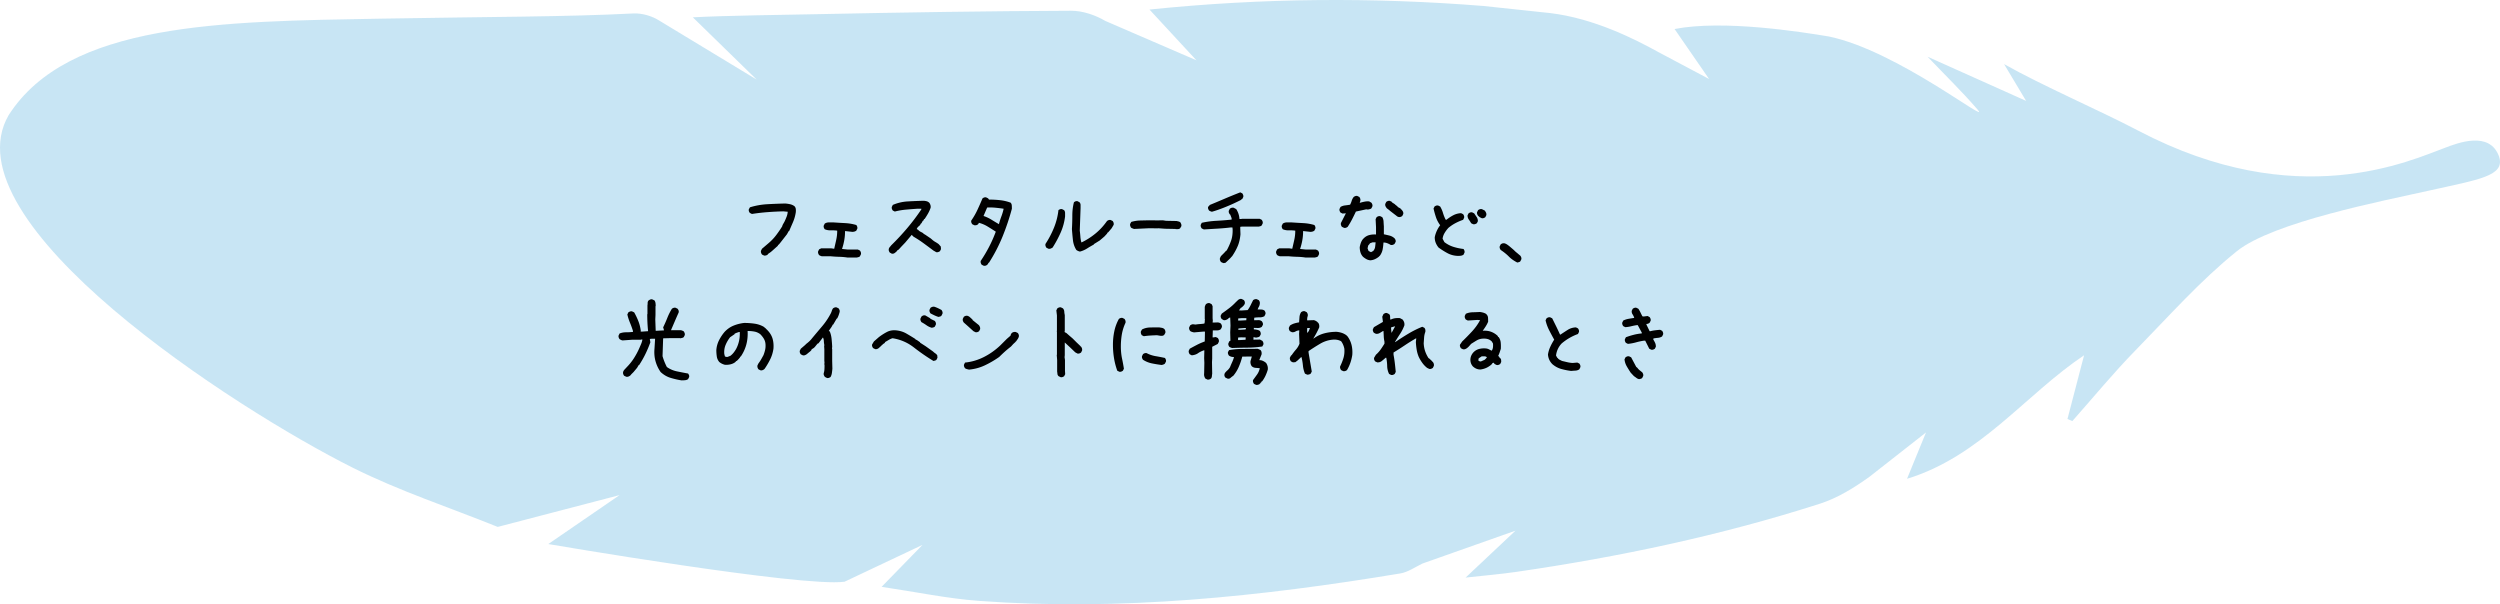
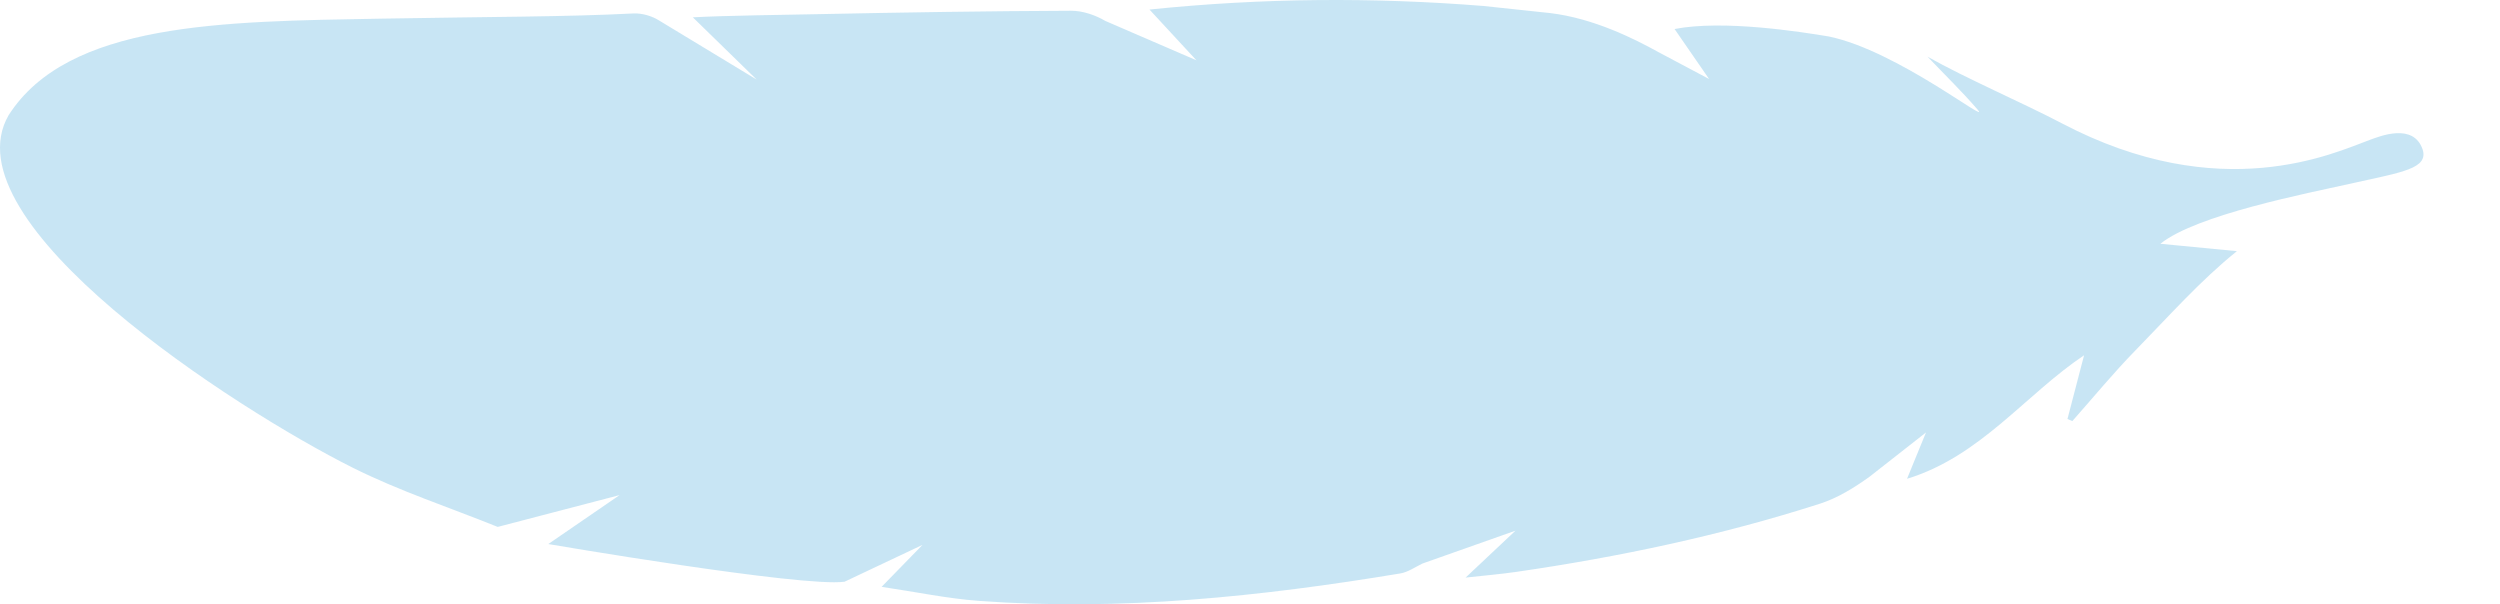
<svg xmlns="http://www.w3.org/2000/svg" id="_レイヤー_2" data-name="レイヤー 2" viewBox="0 0 437 105.63">
  <defs>
    <style>.cls-2{stroke-width:0}</style>
  </defs>
  <g id="_レイヤー_2-2" data-name="レイヤー 2">
-     <path fill="#a3d3ec" stroke-width="0" d="M391.01 43.905c-6.334 5.08-11.945 11.423-17.72 17.328-3.863 3.949-7.377 8.239-11.047 12.376l-.851-.367 2.905-11.142c-10.261 6.885-18.117 17.681-30.948 21.591l3.314-8.096-9.88 7.746c-2.65 1.908-5.576 3.715-8.653 4.704-17.344 5.57-35.122 9.315-53.14 11.929-2.71.393-5.445.617-8.801.989l8.715-8.2-16.228 5.732c-1.272.6-2.545 1.52-3.914 1.746-24.378 4.04-48.871 6.612-73.62 4.796-5.551-.407-11.048-1.571-17.036-2.456l7.15-7.337-13.626 6.44C140.29 102.71 95.84 95.1 95.84 95.1l12.467-8.559L87 92.104c-8.479-3.42-17.233-6.29-25.382-10.37C41.081 71.453-9.325 38.882 1.507 20.135 11.922 3.888 38.885 3.751 66.393 3.263c19.371-.344 32.624-.307 44.295-.91 1.509-.079 3.288.433 4.568 1.255l17.005 10.3-11.152-10.88c5.621-.31 16.495-.441 21.995-.555 14.699-.306 29.4-.533 44.102-.594 2.01-.008 4.247.738 6 1.776l15.926 6.885-8.203-8.871c19.874-2.045 39.123-2.16 58.381-.624l11.648 1.24c7.613.914 14.692 4.475 18.991 6.854l8.798 4.672-6.031-8.738c8.425-1.649 21.99.472 26.982 1.307 12.042 2.5 28.569 15.78 25.97 12.758-2.651-3.082-5.583-5.923-8.728-9.223l17.22 7.72-3.844-6.427c6.679 3.778 16.566 8.02 23.46 11.637 27.808 14.593 47.57 5.199 53.81 2.914 1.814-.664 7.66-3.046 9.27 1.667 1.041 3.332-3.618 3.967-11.978 5.832-8.359 1.865-27.535 5.566-33.868 10.647z" opacity=".6" />
-     <path d="M133.688 44.696c-.094-.024-.182-.053-.264-.088s-.158-.076-.228-.123c-.07-.094-.123-.196-.158-.308s-.041-.225-.018-.342l.176-.352 1.195-1.02c.492-.421.932-.89 1.318-1.406s.727-1.013 1.02-1.494c.035-.152.1-.305.193-.457s.176-.299.246-.44c.118-.257.229-.52.334-.79s.17-.557.194-.862l-.774-.07c-.937.023-1.863.07-2.777.14s-1.816.176-2.707.317l-.352-.176c-.082-.094-.14-.193-.175-.299s-.041-.216-.018-.334l.193-.351c.985-.305 1.998-.487 3.041-.545s2.092-.1 3.147-.123c.281.023.557.064.826.123s.522.17.756.334c.14.14.223.305.246.492s.023.387 0 .598c-.094.61-.258 1.183-.492 1.722s-.457 1.055-.668 1.547h-.07l-.317.563-1.125 1.441-.316.387h-.07l-.106.21-.281.247-.352.316-.316.282-.246.21-.528.37v.07a.522.522 0 0 1-.246.14l-.281.07zM148.102 45.012c-.469-.07-.943-.111-1.424-.123s-.955-.04-1.424-.088h-1.582c-.093-.023-.181-.052-.263-.088s-.159-.076-.229-.123c-.07-.093-.123-.196-.158-.307s-.041-.226-.018-.343l.176-.352.352-.175h1.793l.492.07.351-1.547a7.277 7.277 0 0 0 .176-1.617c-.351-.047-.72-.065-1.107-.053s-.744-.053-1.072-.193c-.07-.094-.123-.194-.159-.299s-.04-.217-.017-.334l.176-.352c.21-.14.45-.21.72-.21h.791c.68.046 1.36.087 2.04.123s1.335.146 1.968.334c.07.093.123.193.158.298s.041.217.018.334l-.176.352c-.094.07-.2.123-.316.158s-.246.053-.387.053l-1.266-.14c0 .562-.047 1.1-.14 1.616s-.223 1.02-.387 1.512l1.02.106h1.757l.352.175c.07.094.123.194.158.3s.041.222.018.35l-.176.352a.522.522 0 0 1-.246.141l-.281.07h-1.688zM155.89 44.344l-.352-.193c-.07-.094-.123-.193-.159-.299s-.04-.217-.017-.334.082-.228.176-.334.175-.205.246-.299c.984-.96 1.922-1.968 2.812-3.023s1.711-2.145 2.461-3.27v-.105h-.703c-.68.047-1.348.1-2.004.158s-1.3.17-1.933.334l-.352-.176c-.07-.093-.123-.193-.158-.299s-.041-.216-.018-.333l.176-.352c.82-.352 1.682-.554 2.584-.607s1.81-.09 2.725-.114c.187 0 .375.024.562.07s.352.135.492.264c.094.117.164.252.211.405s.059.31.035.474c-.117.352-.27.692-.457 1.02s-.386.644-.597.949h-.07l-.176.316h-.07l-.247.457h-.07l-.176.317c-.117.093-.228.193-.334.299s-.182.228-.228.369l.246.14c.117.14.257.252.422.334s.328.17.492.264v.07l.316.176.984.668.282.246c.164.14.34.264.527.37s.375.228.563.368l.369.422.035.457-.176.352c-.105.07-.21.123-.316.158s-.217.041-.334.018l-.492-.282c-.563-.421-1.131-.843-1.706-1.265s-1.166-.809-1.775-1.16l-.316-.317-1.125 1.336-.739.774-.316.351-.14.14-.212.106v.07l-.105.106c-.117.117-.24.22-.37.308s-.286.12-.474.096zM171.956 46.454l-.352-.176c-.07-.094-.123-.193-.158-.299s-.041-.228-.018-.369c.54-.797 1.031-1.626 1.477-2.487s.832-1.738 1.16-2.628c-.469-.305-.943-.604-1.424-.897s-.99-.51-1.53-.65l-.105.21c-.093.095-.199.159-.316.194s-.246.041-.387.018l-.351-.176c-.07-.094-.123-.193-.159-.299s-.04-.217-.017-.334c.422-.61.785-1.242 1.09-1.898s.597-1.319.879-1.987c.093-.07.193-.123.298-.158s.217-.04.334-.017l.352.175.14.211c.657 0 1.307.035 1.952.106s1.26.217 1.846.44c.117.14.181.304.193.491s.017.375.017.563c-.445 1.664-.99 3.287-1.634 4.869s-1.436 3.106-2.373 4.57h-.07l-.141.282h-.07v.07c-.094.07-.194.123-.3.158s-.216.041-.333.018zm2.671-7.26v-.07c.118-.446.258-.885.422-1.319s.293-.873.387-1.318c-.469-.07-.943-.129-1.424-.176s-.967-.058-1.459-.035l-.633 1.477c.493.164.955.38 1.39.65s.872.533 1.317.79zM183.276 43.483l-.352-.176c-.07-.094-.123-.193-.158-.299s-.04-.228-.017-.369c.585-.89 1.08-1.834 1.485-2.83s.665-2.021.782-3.076c.094-.07.193-.123.299-.158s.217-.041.334-.018l.351.176a.77.77 0 0 1 .176.51v.58c-.117.984-.375 1.928-.773 2.83s-.867 1.775-1.406 2.62c-.106.07-.217.128-.334.175s-.246.058-.387.035zm5.502.492a1.585 1.585 0 0 1-.633-.281c-.328-.516-.527-1.096-.598-1.74s-.129-1.283-.175-1.916c.046-.774.07-1.565.07-2.373s.094-1.577.281-2.303c.094-.082.194-.14.299-.176s.217-.04.334-.017l.352.193c.117.14.175.299.175.475v.544l-.14 3.938c.047.352.082.697.105 1.037s.082.674.176 1.002h.07c.867-.422 1.676-.943 2.426-1.564s1.412-1.342 1.986-2.163c.094-.07.194-.123.3-.158s.216-.04.333-.017l.352.175c.07.094.123.194.158.3s.04.228.018.368l-.352.598-.387.457-.246.281h-.07l-.106.211-.457.492-.369.317-.457.387-1.02.632v.07c-.398.212-.79.44-1.177.686s-.803.428-1.248.545zM198.217 40.02l-.272-.105a1.277 1.277 0 0 1-.237-.123c-.06-.094-.106-.194-.141-.3s-.041-.222-.018-.35l.194-.352c.527-.153 1.037-.235 1.529-.246l1.582-.036 1.53.018.878-.018.563.088 1.828.035c.117.024.234.05.351.08s.223.079.317.149c.058.094.108.196.15.308s.049.237.026.378l-.211.351c-.094.094-.211.144-.352.15s-.281.008-.422.008l-.035-.035-1.793-.035-1.23-.088-.036.018-1.564-.018-2.637.123zM213.915 45.997c-.094-.024-.182-.053-.264-.088s-.158-.076-.229-.123c-.07-.094-.123-.194-.158-.3s-.04-.228-.017-.368l.175-.352.563-.562.351-.387h.07c.305-.55.563-1.12.774-1.705s.305-1.266.281-2.04l-.035-.316h-.281c-.773.094-1.559.165-2.355.211s-1.582.094-2.356.141l-.37-.176c-.07-.094-.122-.193-.157-.299s-.041-.216-.018-.334l.176-.351c.832-.188 1.693-.305 2.584-.352s1.77-.117 2.637-.21v-.247l-.246-.633-.07-.035c-.071-.093-.124-.193-.159-.299s-.041-.216-.018-.334l.176-.351c.094-.07.194-.123.3-.158s.228-.041.368-.018l.457.246c.164.258.293.528.387.809s.152.586.176.914h.351l.035-.035h3.147l.352.176c.07.093.123.193.158.298s.04.217.017.334l-.175.352a.522.522 0 0 1-.247.14l-.28.07h-2.972l-.246.036v.281l.036 1.02c-.07.773-.223 1.444-.458 2.012s-.562 1.17-.984 1.802l-.105.106-.246.28-.106.106-.703.668-.316.07zm-2.075-8.983c-.093-.023-.181-.052-.263-.088s-.159-.076-.229-.123c-.07-.093-.123-.193-.158-.299s-.041-.216-.018-.333l.317-.352c.633-.258 1.435-.595 2.408-1.01s1.94-.812 2.9-1.187l.352.175c.07.094.123.194.158.3s.041.216.018.333l-.176.352-.176.07v.07c-.89.457-1.799.874-2.724 1.249s-1.729.656-2.409.843zM228.17 45.012c-.468-.07-.943-.111-1.423-.123s-.955-.04-1.424-.088h-1.582a1.488 1.488 0 0 1-.492-.21c-.07-.094-.124-.197-.159-.308s-.04-.226-.017-.343l.176-.352.351-.175h1.793l.492.07.352-1.547a7.277 7.277 0 0 0 .176-1.617c-.352-.047-.721-.065-1.108-.053s-.744-.053-1.072-.193c-.07-.094-.123-.194-.158-.299s-.041-.217-.018-.334l.176-.352c.21-.14.451-.21.72-.21h.792c.68.046 1.359.087 2.039.123s1.336.146 1.968.334c.07.093.123.193.159.298s.04.217.017.334l-.176.352c-.093.07-.199.123-.316.158s-.246.053-.387.053l-1.265-.14c0 .562-.047 1.1-.14 1.616s-.224 1.02-.388 1.512l1.02.106h1.758l.351.175c.07.094.123.194.158.3s.041.222.018.35l-.176.352a.522.522 0 0 1-.246.141l-.281.07h-1.688zM234.938 39.827l-.37-.176c-.07-.094-.122-.193-.157-.299s-.041-.228-.018-.369l.861-1.687h-.14l-.44.035-.351-.176c-.07-.094-.123-.193-.158-.299s-.041-.217-.018-.334l.176-.351c.234-.141.5-.229.8-.264s.588-.076.87-.123c.117-.211.21-.437.28-.677s.188-.466.352-.677c.094-.07.194-.123.3-.158s.216-.041.333-.018l.352.176c.07.094.123.194.158.3s.041.228.018.368l-.106.334h.106c.234-.07.48-.132.738-.184s.527-.068.809-.044l.386.228c.07.094.123.194.158.299s.041.217.018.334l-.176.352c-.094.07-.187.117-.281.14s-.2.047-.316.07l-.317-.035-1.793.387c-.21.445-.433.897-.668 1.354s-.492.896-.773 1.318c-.094.07-.194.123-.299.158s-.217.041-.334.018zm4.605 5.677c-.257-.023-.492-.093-.703-.21s-.41-.258-.597-.422c-.211-.235-.358-.495-.44-.783s-.123-.583-.123-.887c.047-.258.112-.504.194-.739s.205-.457.369-.667l.14-.141c.282-.281.604-.469.967-.563s.756-.129 1.178-.105v-1.3l-.07-1.372.175-.352c.094-.07.194-.123.3-.158s.216-.04.333-.017l.352.175c.14.235.216.487.228.756s.03.545.053.827v1.406c.328.07.656.146.984.228s.621.24.88.475c.081.094.14.193.175.299s.041.217.018.334l-.194.351c-.094.07-.193.123-.299.158s-.228.041-.369.018c-.187-.117-.386-.217-.597-.299s-.434-.123-.668-.123c-.024.422-.07.82-.141 1.195s-.223.733-.457 1.073l-.246.246c-.211.164-.434.299-.668.404s-.492.17-.774.193zm.493-1.634c.187-.211.298-.446.334-.703s.064-.528.088-.809h-.528l-.492.176v.07l-.281.317-.106.492.176.457.422.21.387-.21zm4.447-5.942c-.117-.023-.226-.076-.325-.158s-.197-.158-.29-.228l-.914-.704-.106-.105-.422-.316c-.093-.118-.17-.235-.228-.352s-.076-.258-.053-.422l.176-.351c.094-.07.193-.123.299-.159s.216-.04.334-.017l.351.176v.07l.492.316.106.106.404.316v.07l.457.247.106.105v.07h.07c.117.118.21.24.281.37s.094.275.07.439l-.175.352c-.094.07-.194.123-.3.158s-.216.04-.333.017zM254.836 44.731c-.656-.023-1.253-.179-1.793-.466s-1.066-.618-1.582-.993c-.21-.258-.375-.533-.492-.826s-.176-.615-.176-.967c.07-.375.188-.744.352-1.107s.363-.698.598-1.002c-.328-.446-.575-.914-.739-1.407s-.304-.996-.421-1.511l.175-.352c.094-.07.194-.123.3-.158s.216-.041.333-.018l.352.176c.21.352.375.727.492 1.125s.27.785.457 1.16l.14.036c.376-.305.774-.569 1.196-.792s.879-.345 1.37-.369l.352.176c.07.094.124.193.159.299s.04.217.017.334l-.176.352c-.468.164-.914.357-1.335.58s-.832.498-1.23.826c-.259.281-.481.58-.669.896s-.305.65-.351 1.002l.316.598c.492.375 1.02.65 1.582.826s1.148.299 1.758.37c.07.093.123.193.158.298s.041.217.018.334l-.176.37c-.14.093-.293.151-.457.175s-.34.035-.528.035zm2.672-5.537l-.351-.176c-.117-.21-.252-.422-.405-.633s-.228-.457-.228-.738l.176-.351c.093-.07.193-.124.299-.159s.216-.04.334-.017l.351.176c.14.21.284.421.43.632s.22.457.22.739l-.175.351c-.106.07-.211.123-.317.158s-.217.041-.334.018zm1.494-1.055l-.351-.176-.281-.246c-.07-.093-.123-.193-.159-.298s-.04-.217-.017-.334l.176-.352c.093-.07.193-.123.298-.158s.229-.041.37-.018l.492.246c.094.118.17.24.228.37s.076.275.053.439l-.176.351c-.093.07-.193.124-.299.159s-.216.04-.334.017zM265.225 45.891c-.598-.304-1.09-.653-1.476-1.046s-.862-.776-1.424-1.151c-.07-.094-.123-.193-.158-.299s-.042-.217-.018-.334l.176-.351c.093-.07.193-.123.299-.159s.228-.04.369-.017c.164.047.322.123.474.228s.3.217.44.334l.457.387.281.246c.152.164.334.328.545.492l.352.3.21.175c.07.094.123.193.159.299s.04.217.017.334l-.176.351a.522.522 0 0 1-.246.14l-.28.071zM119.116 66.489c-.657-.106-1.298-.255-1.925-.448s-1.198-.53-1.714-1.011c-.41-.586-.709-1.222-.896-1.907s-.247-1.415-.176-2.189l.105-1.722h-.615l-.299.035v.07l.088.51c-.246.691-.533 1.374-.861 2.048s-.698 1.32-1.108 1.942h-.07l-.281.475-.615.738-.37.369-.21.246c-.094.07-.197.129-.308.176s-.243.058-.396.035l-.369-.176c-.07-.093-.123-.193-.158-.299s-.041-.222-.018-.351c.047-.164.138-.317.273-.457s.266-.281.395-.422c.48-.492.897-1.017 1.248-1.573s.657-1.128.914-1.714l.317-.738c.105-.247.182-.504.228-.774h-.246l-.035.035h-1.494l-1.705.123c-.106-.023-.2-.055-.281-.096s-.159-.085-.229-.132c-.07-.094-.123-.194-.158-.299s-.041-.217-.018-.334l.176-.352c.34-.14.718-.21 1.134-.21s.817-.024 1.204-.07v-.159c-.152-.492-.325-.97-.518-1.433s-.35-.946-.466-1.45l.175-.369c.106-.07.211-.123.317-.158s.217-.041.334-.018l.369.176c.293.516.542 1.04.747 1.573s.343 1.093.413 1.679l-.035.105h.316l.985-.07v-.07a28.194 28.194 0 0 1-.14-2.883l.034-.053v-1.494c.024-.14.035-.293.035-.457s.06-.305.176-.422c.094-.07.197-.126.308-.167s.225-.044.343-.009l.369.176c.094.14.152.293.176.457s.035.34.035.528l-.035.035v1.512l-.036.79.07 1.987h.071l1.371-.07v-.07l-.14-.458c.269-.55.512-1.101.729-1.652s.483-1.084.8-1.6c.094-.07.193-.123.299-.158s.222-.041.351-.018l.352.176c.07.094.126.194.167.3s.044.228.009.368c-.235.516-.46 1.029-.677 1.538s-.437 1.023-.66 1.538h1.723c.094.024.185.053.273.088s.167.076.237.123c.07.106.123.211.158.317s.041.217.018.334l-.176.351c-.094.07-.19.117-.29.14s-.208.048-.325.071l-.035-.035h-1.688l-1.265.035-.106 3.112a10.223 10.223 0 0 0 .756 1.898c.527.375 1.116.63 1.766.765s1.298.26 1.943.378c.07.093.126.193.167.298s.044.217.009.334l-.176.352c-.164.105-.343.167-.536.184s-.402.027-.624.027zM132.932 64.731l-.351-.176c-.07-.093-.123-.196-.159-.307s-.04-.238-.017-.378l.176-.352c.164-.21.316-.44.457-.685s.28-.498.421-.756c.118-.305.211-.61.282-.914s.093-.633.07-.985-.117-.668-.281-.949-.375-.55-.633-.808c-.305-.235-.645-.387-1.02-.458s-.773-.105-1.195-.105c.047.844-.03 1.635-.228 2.373s-.522 1.436-.967 2.092h-.07l-.106.21-.281.317-.211.211-.211.106v.07c-.258.21-.55.357-.879.44s-.668.11-1.02.087c-.187-.047-.363-.111-.527-.193s-.316-.182-.457-.299c-.234-.281-.378-.603-.43-.967s-.08-.732-.08-1.107c.047-.61.202-1.178.466-1.705s.595-1.026.993-1.494c.47-.493.996-.856 1.582-1.09s1.196-.387 1.828-.457c.61 0 1.208.04 1.793.123s1.125.263 1.618.545l.422.351v.07h.07l.351.387c.364.422.61.885.739 1.389s.17 1.049.123 1.635c-.094.656-.279 1.265-.554 1.828s-.6 1.119-.976 1.67l-.105.105c-.094.07-.193.123-.299.158s-.217.041-.334.018zm-5.238-2.549c.21-.164.398-.351.562-.562s.305-.422.422-.633c.235-.445.405-.914.51-1.406s.146-1.008.123-1.547h-.14c-.141.047-.276.094-.405.14s-.252.106-.369.176v.07l-.773.528c-.329.422-.592.873-.791 1.353s-.276 1.002-.229 1.565l.105.422c.07.047.141.076.211.088s.153.017.247.017l.527-.21zM144.551 66.067l-.351-.176c-.07-.094-.13-.193-.176-.299s-.059-.228-.035-.369c.07-.21.111-.442.123-.694s.017-.495.017-.73l-.035-.105.035-.457-.035-.035v-2.145l-.035-.527.035-.211c-.047-.234-.076-.475-.088-.72s-.064-.452-.158-.616l-.773 1.02-.176.07-.457.562-.176.176-.387.246-.07.176-.176.176-.351.281-.246.211c-.094.07-.2.129-.317.176s-.246.058-.386.035l-.352-.176c-.07-.094-.123-.193-.158-.299s-.041-.216-.018-.334l.176-.351.738-.633.211-.211c.188-.14.37-.293.545-.457s.334-.34.475-.527c.586-.703 1.172-1.4 1.758-2.092s1.09-1.442 1.511-2.25c.07-.14.13-.287.176-.44s.117-.298.211-.44c.094-.07.193-.122.299-.157s.217-.041.334-.018l.351.176c.07.094.123.193.159.299s.04.217.017.334c-.047.187-.105.378-.176.571s-.152.372-.246.536l-.105.07-.598 1.02h-.07c-.094.21-.205.404-.334.58s-.252.358-.37.545l.176.07c.165.399.27.826.317 1.284s.082.92.105 1.388l-.035.352.035.035v2.11l.035 1.353c-.023.258-.052.51-.087.756s-.112.474-.229.685c-.094.07-.193.123-.299.158s-.217.041-.334.018zM163.167 63.096c-1.16-.703-2.297-1.488-3.41-2.355s-2.362-1.406-3.745-1.617c-.234.07-.457.17-.668.298s-.422.252-.633.37v.07l-.175.176-.211.105v.07l-.211.106v.07l-.246.211-.264.246c-.094.07-.193.123-.299.158s-.217.042-.334.018l-.351-.176c-.07-.093-.123-.193-.159-.299s-.04-.216-.017-.334l.316-.527.844-.738c.457-.352.932-.656 1.424-.914s1.055-.352 1.687-.281 1.213.257 1.74.562 1.05.621 1.565.95v.07c.14.046.275.117.404.21s.264.188.405.282v.07l.984.633 1.283.914c.117.117.246.223.387.316s.258.211.351.352l.036.422-.176.351a.522.522 0 0 1-.246.141l-.281.07zm-.282-5.8c-.34-.094-.65-.24-.931-.44s-.575-.38-.88-.545c-.07-.094-.122-.193-.157-.299s-.042-.216-.018-.334l.176-.351c.093-.082.193-.14.299-.176s.228-.041.369-.018l.879.51v.07l.79.387c.07.094.124.194.159.299s.04.217.017.334l-.175.352a.522.522 0 0 1-.246.14l-.282.07zm1.16-1.899c-.234-.07-.468-.161-.703-.272s-.463-.226-.685-.343c-.07-.094-.123-.194-.158-.299s-.041-.217-.018-.334l.176-.352c.105-.07.21-.123.316-.158s.229-.04.37-.017c.21.07.415.152.615.246s.404.199.615.316c.07.094.123.194.158.299s.041.217.018.334l-.176.352a.472.472 0 0 1-.246.158l-.282.07zM170.514 58.069l-.351-.176-1.09-.984-.598-.528c-.07-.093-.123-.193-.158-.298s-.041-.223-.018-.352l.176-.352c.094-.07.193-.123.299-.158s.217-.04.334-.017c.164.047.316.134.457.263l.422.387.035.106 1.09.878c.07.094.129.2.176.317s.058.246.035.387l-.176.351c-.094.07-.193.123-.299.158s-.217.041-.334.018zm-1.125 6.539c-.117-.023-.24-.053-.369-.088s-.24-.088-.334-.158c-.07-.094-.123-.193-.158-.299s-.041-.217-.018-.334l.176-.351c1.148-.118 2.244-.44 3.287-.967s1.998-1.201 2.865-2.022l1.16-1.16.65-.562c0-.07.019-.141.054-.211s.076-.141.123-.211c.093-.094.205-.158.334-.194s.263-.04.404-.017l.352.176c.07.093.123.193.158.298s.04.217.017.334c-.047.164-.117.31-.21.44s-.188.264-.282.404h-.07v.07l-.422.387-.316.352-.106.105c-.363.281-.709.569-1.037.862s-.656.603-.984.931c-.797.563-1.63 1.049-2.496 1.46s-1.793.661-2.778.755zM185.385 65.926l-.351-.175c-.117-.118-.182-.247-.194-.387s-.029-.281-.052-.422v-2.021l-.07-.88.034-.035V58l-.035-.141.035-.035v-2.69l-.105-.879.176-.351c.094-.07.193-.123.299-.158s.216-.041.334-.018l.351.176c.14.164.217.351.229.562s.04.41.088.598v2.76l-.036.14.036.106.28.14.598.528.247.21.246.212.562.562.106.106.738.703v.07h.07c.07.094.123.194.158.299s.041.229.018.37l-.176.35c-.094.071-.193.124-.299.159s-.216.04-.334.018l-.386-.211-.844-.809-.984-.914v2.215l-.036.351.07.493v1.88l.036.598-.176.352c-.094.07-.193.123-.299.158s-.217.04-.334.017zM195.65 64.977l-.35-.176c-.258-.714-.449-1.453-.572-2.214s-.185-1.541-.185-2.338.08-1.577.238-2.338.425-1.483.8-2.162c.093-.07.193-.123.298-.159s.217-.04.334-.017l.352.176c.07.093.123.193.158.298s.041.229.018.37c-.328.703-.551 1.435-.668 2.197s-.164 1.553-.14 2.373c.023.61.093 1.19.21 1.74s.223 1.125.316 1.723l-.175.351c-.094.07-.194.123-.3.159s-.216.04-.333.017zm4.29-6.205l-.352-.176c-.07-.105-.12-.21-.149-.316s-.032-.223-.009-.352l.194-.334c.421-.222.893-.34 1.415-.351s1.04-.018 1.555-.018c.164.024.328.05.492.08s.317.102.457.219c.07.105.12.211.15.316s.032.223.009.352l-.194.334c-.093.094-.205.15-.334.167s-.263.015-.404-.009l-.527-.088c-.375.012-.76.03-1.152.053s-.776.064-1.151.123zm3.129 5.027c-.586-.07-1.16-.164-1.723-.28s-1.078-.329-1.547-.634c-.07-.093-.123-.193-.158-.298s-.04-.217-.017-.334l.175-.352c.094-.07.194-.123.3-.158s.216-.041.333-.018c.492.258 1.014.434 1.565.528s1.095.199 1.634.316c.07.094.123.193.159.299s.04.217.017.334l-.176.351c-.07.07-.158.123-.263.159s-.205.064-.3.087zM211.05 66.348l-.352-.176c-.094-.14-.158-.287-.194-.439s-.04-.322-.017-.51l.035-1.81-.035-.809.035-1.371h-.07c-.41.14-.756.31-1.037.51s-.645.322-1.09.369l-.352-.176c-.07-.094-.123-.193-.158-.299s-.041-.216-.018-.334l.176-.351c.469-.258.897-.487 1.283-.686s.832-.392 1.336-.58l.035-1.723h-.28l-1.636.141c-.117-.023-.234-.053-.351-.088s-.223-.088-.317-.158c-.07-.094-.123-.193-.158-.299s-.04-.217-.017-.334l.175-.351c.094-.07.194-.123.3-.159s.216-.04.333-.017l.317.035c.28-.047.533-.076.756-.088s.48-.04.773-.088c.047-.117.07-.246.07-.386s.012-.27.035-.387l-.035-.035v-2.092c.024-.094.053-.182.088-.264s.076-.158.123-.228c.094-.07.194-.123.3-.159s.216-.04.333-.017l.352.176.175.351v2.127l.036.387-.036.351c.258 0 .516-.005.774-.017s.48.053.668.193c.07.094.123.194.158.299s.041.217.018.334l-.176.352c-.188.14-.405.21-.65.21h-.756l-.036 1.231h.106l.457-.07.351.175c.07.094.123.194.159.3s.04.228.017.368l-.193.37-.932.474-.035.035v2.04l-.035.632.035 2.022c-.023.14-.04.287-.053.44s-.064.286-.158.403c-.094.07-.193.124-.299.159s-.216.04-.334.017zm4.324-5.52c-.094-.023-.182-.052-.264-.087s-.158-.076-.229-.123c-.07-.094-.12-.194-.15-.3s-.031-.21-.008-.315l.176-.37.176-.07v-.105l-.035-1.371.052-1.178-.052-1.406h-.07l-.247.123v.07c-.117.082-.243.152-.378.21s-.284.077-.448.054l-.334-.194c-.07-.082-.123-.176-.158-.281s-.041-.217-.018-.334l.176-.334c.434-.305.858-.615 1.274-.932s.8-.662 1.152-1.037l.44-.422c.093-.07.193-.123.298-.158s.217-.035.334 0l.352.176a.702.702 0 0 1 .176.633c-.047.129-.12.246-.22.351s-.214.217-.343.334l-.106.018-.351.474.457.018 1.072-.07c.188-.258.355-.536.501-.835s.296-.6.448-.905c.094-.07.197-.12.308-.15s.226-.032.343-.009l.351.176c.07.094.12.193.15.299s.032.223.009.351c-.024.188-.08.358-.167.51s-.156.305-.203.457c.211 0 .422.003.633.01s.399.066.563.184c.07.093.123.196.158.307s.035.22 0 .325l-.176.352c-.258.14-.539.208-.844.202s-.615.015-.931.062l-.018.44c.246 0 .486-.007.72-.018s.446.058.634.21c.07.094.123.194.158.3s.04.21.017.316l-.193.351c-.187.13-.404.194-.65.194s-.492-.006-.739-.018v.264c.2.011.387.035.563.07s.334.1.475.193c.07.094.12.197.149.308s.032.22.009.325l-.176.334c-.094.07-.193.117-.299.14s-.217.048-.334.071l-.44-.088-.017.44h.07l1.073-.018.422.229c.07.093.123.196.158.307s.04.22.017.325l-.193.352c-.844.129-1.711.196-2.602.202s-1.78.027-2.671.062zm4.324 6.47a1.45 1.45 0 0 1-.51-.21c-.07-.107-.12-.212-.15-.318s-.032-.217-.008-.334c.234-.316.469-.639.703-.967s.392-.697.475-1.107c-.235-.024-.478-.044-.73-.062s-.472-.108-.66-.272c-.093-.117-.16-.255-.201-.413s-.05-.325-.027-.501l.229-.791h-.703l-.967.017c-.152.598-.352 1.184-.598 1.758s-.568 1.102-.967 1.582c-.175.117-.34.243-.492.378s-.334.173-.545.114l-.351-.175c-.07-.082-.12-.176-.15-.282s-.032-.205-.008-.298c.023-.118.076-.223.158-.317s.17-.187.263-.281c.118-.094.22-.193.308-.299s.167-.217.237-.334c.118-.293.244-.586.378-.879s.243-.592.326-.896h-.106l-.281-.035c-.094-.024-.182-.053-.264-.088s-.158-.076-.228-.123c-.07-.094-.123-.194-.159-.3s-.04-.216-.017-.333l.193-.334c.797-.14 1.62-.211 2.47-.211s1.702-.006 2.558-.018l.457.211c.093.094.155.211.184.352s.032.281.009.422l-.404 1.002c.21-.012.41.023.597.105s.364.188.528.317l.105.105c.106.176.182.354.229.536s.058.378.035.589c-.106.363-.238.715-.396 1.055s-.354.668-.589.984l-.105.035-.07.176h-.07l-.089.176-.07-.018v.07a.522.522 0 0 1-.246.141l-.281.07zm-1.969-7.91l.018-.405-.827-.018-.492.036-.017.439h.351l.967-.053zm.123-3.41l.018-.37h-.791l-.633.053-.018.369h.422l1.002-.053zm-.123 1.616l.07-.263h-.246l-1.072.088-.035.228h.387l.896-.053zM228.592 65.504c-.093-.023-.181-.052-.263-.087s-.159-.077-.229-.123c-.187-.446-.305-.917-.351-1.415s-.13-.982-.247-1.45h-.07l-.633.597-.369.281-.422.035-.351-.175c-.07-.094-.123-.194-.158-.3s-.041-.228-.018-.368l.21-.387h.071c.235-.352.49-.686.765-1.002s.483-.662.624-1.037l-.07-1.723.035-.597h-.07c-.223.023-.422.087-.598.193s-.381.146-.615.123l-.352-.176c-.07-.094-.123-.193-.158-.299s-.041-.216-.018-.334l.176-.351c.234-.164.486-.287.756-.37s.55-.146.844-.193l.07-.923c.024-.31.117-.594.281-.852.094-.07.193-.123.299-.158s.217-.041.334-.018l.352.176c.07.094.123.193.158.299s.04.228.017.369c-.047.129-.076.252-.088.369s-.017.246-.017.387h.14l1.02-.035c.117.023.228.064.334.123s.205.123.299.193v.07h.07c.117.117.193.252.229.405s.04.31.017.474c-.14.328-.299.656-.474.985s-.358.644-.545.949h.07c.562-.422 1.184-.72 1.863-.897s1.383-.263 2.11-.263c.304.023.603.082.896.175s.568.235.826.422l.211.211c.34.469.574.973.703 1.512s.17 1.113.123 1.723c-.07.468-.181.925-.334 1.37s-.351.874-.597 1.284c-.094.07-.194.123-.3.158s-.228.041-.368.018l-.352-.176c-.07-.094-.123-.196-.158-.308s-.041-.225-.018-.342c.235-.47.428-.956.58-1.46s.206-1.048.159-1.634c-.047-.235-.117-.463-.211-.686s-.211-.428-.352-.615c-.21-.117-.44-.2-.685-.246s-.498-.059-.756-.035c-.797.07-1.541.31-2.233.72s-1.365.838-2.021 1.284v.246l.562 3.322-.175.352a.522.522 0 0 1-.246.14l-.282.07zm-.035-7.365c.117-.117.205-.246.264-.386s.111-.282.158-.422h-.316l-.176.035v.773l.035.035.035-.035zM243.165 65.54l-.352-.176c-.21-.422-.322-.882-.334-1.38s-.064-.981-.158-1.45h-.106c-.21.187-.433.375-.668.562s-.504.27-.808.246l-.37-.175c-.07-.094-.122-.194-.158-.3s-.04-.216-.017-.333l.316-.528.229-.21c.258-.258.486-.534.685-.827s.393-.591.58-.896v-.352c-.07-.304-.11-.615-.123-.931s-.029-.627-.052-.932h-.07c-.188.117-.382.234-.58.352s-.423.164-.669.14l-.351-.176c-.07-.093-.123-.193-.159-.298s-.04-.217-.017-.334l.176-.352 1.564-.914v-.105l-.105-.81.21-.456c.094-.07.194-.126.3-.167s.216-.044.333-.009l.352.176c.117.117.176.264.176.44s.011.345.035.51h.105c.235-.118.487-.194.756-.23s.545-.04.826-.017l.457.246c.118.14.206.293.264.457s.076.352.053.563c-.188.515-.44 1.013-.756 1.494s-.615.955-.896 1.424h.07c.75-.516 1.517-1.008 2.303-1.477s1.587-.867 2.408-1.195l.351.176c.094.093.153.205.176.333s.024.264 0 .405c-.117.304-.187.627-.21.967l-.071 1.002c.023.492.105.949.246 1.37s.34.833.598 1.231l.088.035.386.352.211.21v.071h.07c.07.094.124.196.159.308s.04.237.017.378l-.176.351c-.093.07-.193.123-.298.158s-.217.041-.334.018l-.37-.176c-.328-.258-.615-.56-.86-.905s-.452-.694-.616-1.046c-.164-.398-.281-.814-.352-1.248s-.117-.873-.14-1.318l.07-.633h-.07c-.656.375-1.307.78-1.951 1.213s-1.295.85-1.952 1.248v.386c.094.493.17.988.229 1.486s.111 1.005.158 1.52l-.176.352c-.093.07-.193.123-.298.158s-.217.041-.334.018zm.105-7.4l.598-1.09h-.07l-.633.175v.246l.07.703.035-.035zM258.792 64.59c-.258 0-.499-.046-.721-.14s-.428-.229-.615-.404c-.164-.188-.282-.393-.352-.616a1.83 1.83 0 0 1 .105-1.336 2.086 2.086 0 0 1 1.389-1.107 3.48 3.48 0 0 1 1.213-.07c.164.023.322.076.475.158s.31.158.474.228c.117-.187.188-.386.211-.597s.024-.434 0-.668l-.21-.352c-.212-.21-.452-.351-.721-.422s-.557-.093-.862-.07c-.398.023-.761.135-1.09.334s-.656.404-.984.615l-.035.07-.387.422-.246.211c-.094.07-.2.13-.316.176s-.246.059-.387.035l-.352-.176c-.07-.093-.123-.193-.158-.298s-.04-.217-.017-.334l.386-.563c.586-.562 1.16-1.148 1.723-1.758s1.031-1.265 1.406-1.968l-.492-.036-1.652.106-.352-.176c-.07-.094-.123-.193-.158-.299s-.041-.222-.018-.351l.176-.352c.352-.164.744-.252 1.178-.264s.861-.029 1.283-.052c.188.023.37.058.545.105s.346.117.51.211l.14.14c.141.165.217.355.229.572s.017.442.017.677c-.117.281-.257.55-.421.808s-.34.516-.528.774c.516-.047.99.006 1.424.158s.826.393 1.178.72l.105.212h.07c.212.28.335.603.37.966s.04.733.017 1.108l-.21.633c-.071.21-.153.41-.247.597l.106.07v.071h.07l.07.176.106.07c.094.094.146.2.158.317s.018.234.018.351l-.176.352c-.094.07-.194.123-.299.158s-.217.04-.334.017l-.352-.175-.14-.211h-.106l-.175.105v.07l-.176.176c-.281.235-.574.42-.88.554s-.632.226-.983.272zm.738-1.705l.21-.21.177-.212a.575.575 0 0 0-.422-.175h-.493l-.527.351-.07.352c.07.07.146.123.228.158s.17.041.264.018l.633-.282zM274.63 64.837c-.587-.07-1.16-.185-1.723-.343s-1.078-.437-1.547-.835c-.235-.235-.416-.492-.545-.774s-.205-.586-.229-.914c.07-.468.206-.92.405-1.353s.427-.85.685-1.248c-.304-.54-.597-1.084-.879-1.635s-.492-1.13-.632-1.74l.175-.352c.094-.07.194-.123.3-.158s.216-.041.333-.018l.352.176c.234.469.468.944.703 1.424s.457.955.668 1.424h.07c.422-.281.844-.557 1.266-.826s.902-.416 1.441-.44l.352.176c.07.094.123.193.158.299s.04.217.017.334l-.175.351c-.516.188-1.008.416-1.477.686s-.926.592-1.37.967a3.648 3.648 0 0 0-.984 2.11l.21.386.07.035c.094.14.21.246.351.316l.422.211c.305.07.604.14.897.211s.603.117.931.14l.844-.07.352.176c.07.094.123.194.158.3s.041.216.018.333l-.176.37c-.211.14-.44.216-.686.228s-.498.03-.756.053zM288.64 61.128l-.352-.176-.704-1.406h-.21c-.47.07-.932.17-1.39.298s-.93.217-1.423.264l-.352-.176c-.07-.094-.123-.193-.158-.299s-.04-.216-.017-.334l.175-.351c.446-.164.897-.305 1.354-.422s.932-.2 1.424-.246v-.14l-.703-1.302h-.176c-.328.047-.656.112-.984.194s-.668.135-1.02.158l-.352-.176c-.07-.093-.123-.193-.158-.299s-.04-.216-.017-.334l.175-.351c.282-.14.586-.24.915-.299s.656-.111.984-.158v-.07c-.07-.2-.164-.387-.281-.563s-.164-.38-.141-.615l.176-.352c.094-.07.193-.123.299-.158s.216-.041.334-.018l.351.176c.14.211.264.428.37.65s.216.446.333.669l.211.035.703-.088.352.193c.07.094.123.194.158.299s.041.217.018.334l-.176.352c-.094.07-.182.123-.264.158s-.181.053-.299.053v.105l.563 1.16h.14c.258-.07.534-.123.827-.158s.58-.064.861-.088l.352.176c.07.094.123.193.158.299s.04.216.017.334l-.175.351c-.211.14-.452.223-.721.246s-.533.059-.791.106l-.035.176c.117.187.222.38.316.58s.14.427.14.685l-.175.352c-.094.07-.193.123-.299.158s-.217.041-.334.018zm-2.11 5.15c-.164-.024-.322-.094-.475-.211s-.299-.223-.44-.316l-.562-.598c-.234-.352-.463-.718-.685-1.099s-.358-.794-.405-1.239l.176-.352c.094-.07.194-.123.299-.158s.217-.04.334-.017l.352.175.914 1.723h.07l.281.334.14.14.528.423c.07.093.123.193.158.298s.041.217.018.334l-.176.352a.522.522 0 0 1-.246.14l-.281.07z" class="cls-2" />
+     <path fill="#a3d3ec" stroke-width="0" d="M391.01 43.905c-6.334 5.08-11.945 11.423-17.72 17.328-3.863 3.949-7.377 8.239-11.047 12.376l-.851-.367 2.905-11.142c-10.261 6.885-18.117 17.681-30.948 21.591l3.314-8.096-9.88 7.746c-2.65 1.908-5.576 3.715-8.653 4.704-17.344 5.57-35.122 9.315-53.14 11.929-2.71.393-5.445.617-8.801.989l8.715-8.2-16.228 5.732c-1.272.6-2.545 1.52-3.914 1.746-24.378 4.04-48.871 6.612-73.62 4.796-5.551-.407-11.048-1.571-17.036-2.456l7.15-7.337-13.626 6.44C140.29 102.71 95.84 95.1 95.84 95.1l12.467-8.559L87 92.104c-8.479-3.42-17.233-6.29-25.382-10.37C41.081 71.453-9.325 38.882 1.507 20.135 11.922 3.888 38.885 3.751 66.393 3.263c19.371-.344 32.624-.307 44.295-.91 1.509-.079 3.288.433 4.568 1.255l17.005 10.3-11.152-10.88c5.621-.31 16.495-.441 21.995-.555 14.699-.306 29.4-.533 44.102-.594 2.01-.008 4.247.738 6 1.776l15.926 6.885-8.203-8.871c19.874-2.045 39.123-2.16 58.381-.624l11.648 1.24c7.613.914 14.692 4.475 18.991 6.854l8.798 4.672-6.031-8.738c8.425-1.649 21.99.472 26.982 1.307 12.042 2.5 28.569 15.78 25.97 12.758-2.651-3.082-5.583-5.923-8.728-9.223c6.679 3.778 16.566 8.02 23.46 11.637 27.808 14.593 47.57 5.199 53.81 2.914 1.814-.664 7.66-3.046 9.27 1.667 1.041 3.332-3.618 3.967-11.978 5.832-8.359 1.865-27.535 5.566-33.868 10.647z" opacity=".6" />
  </g>
</svg>